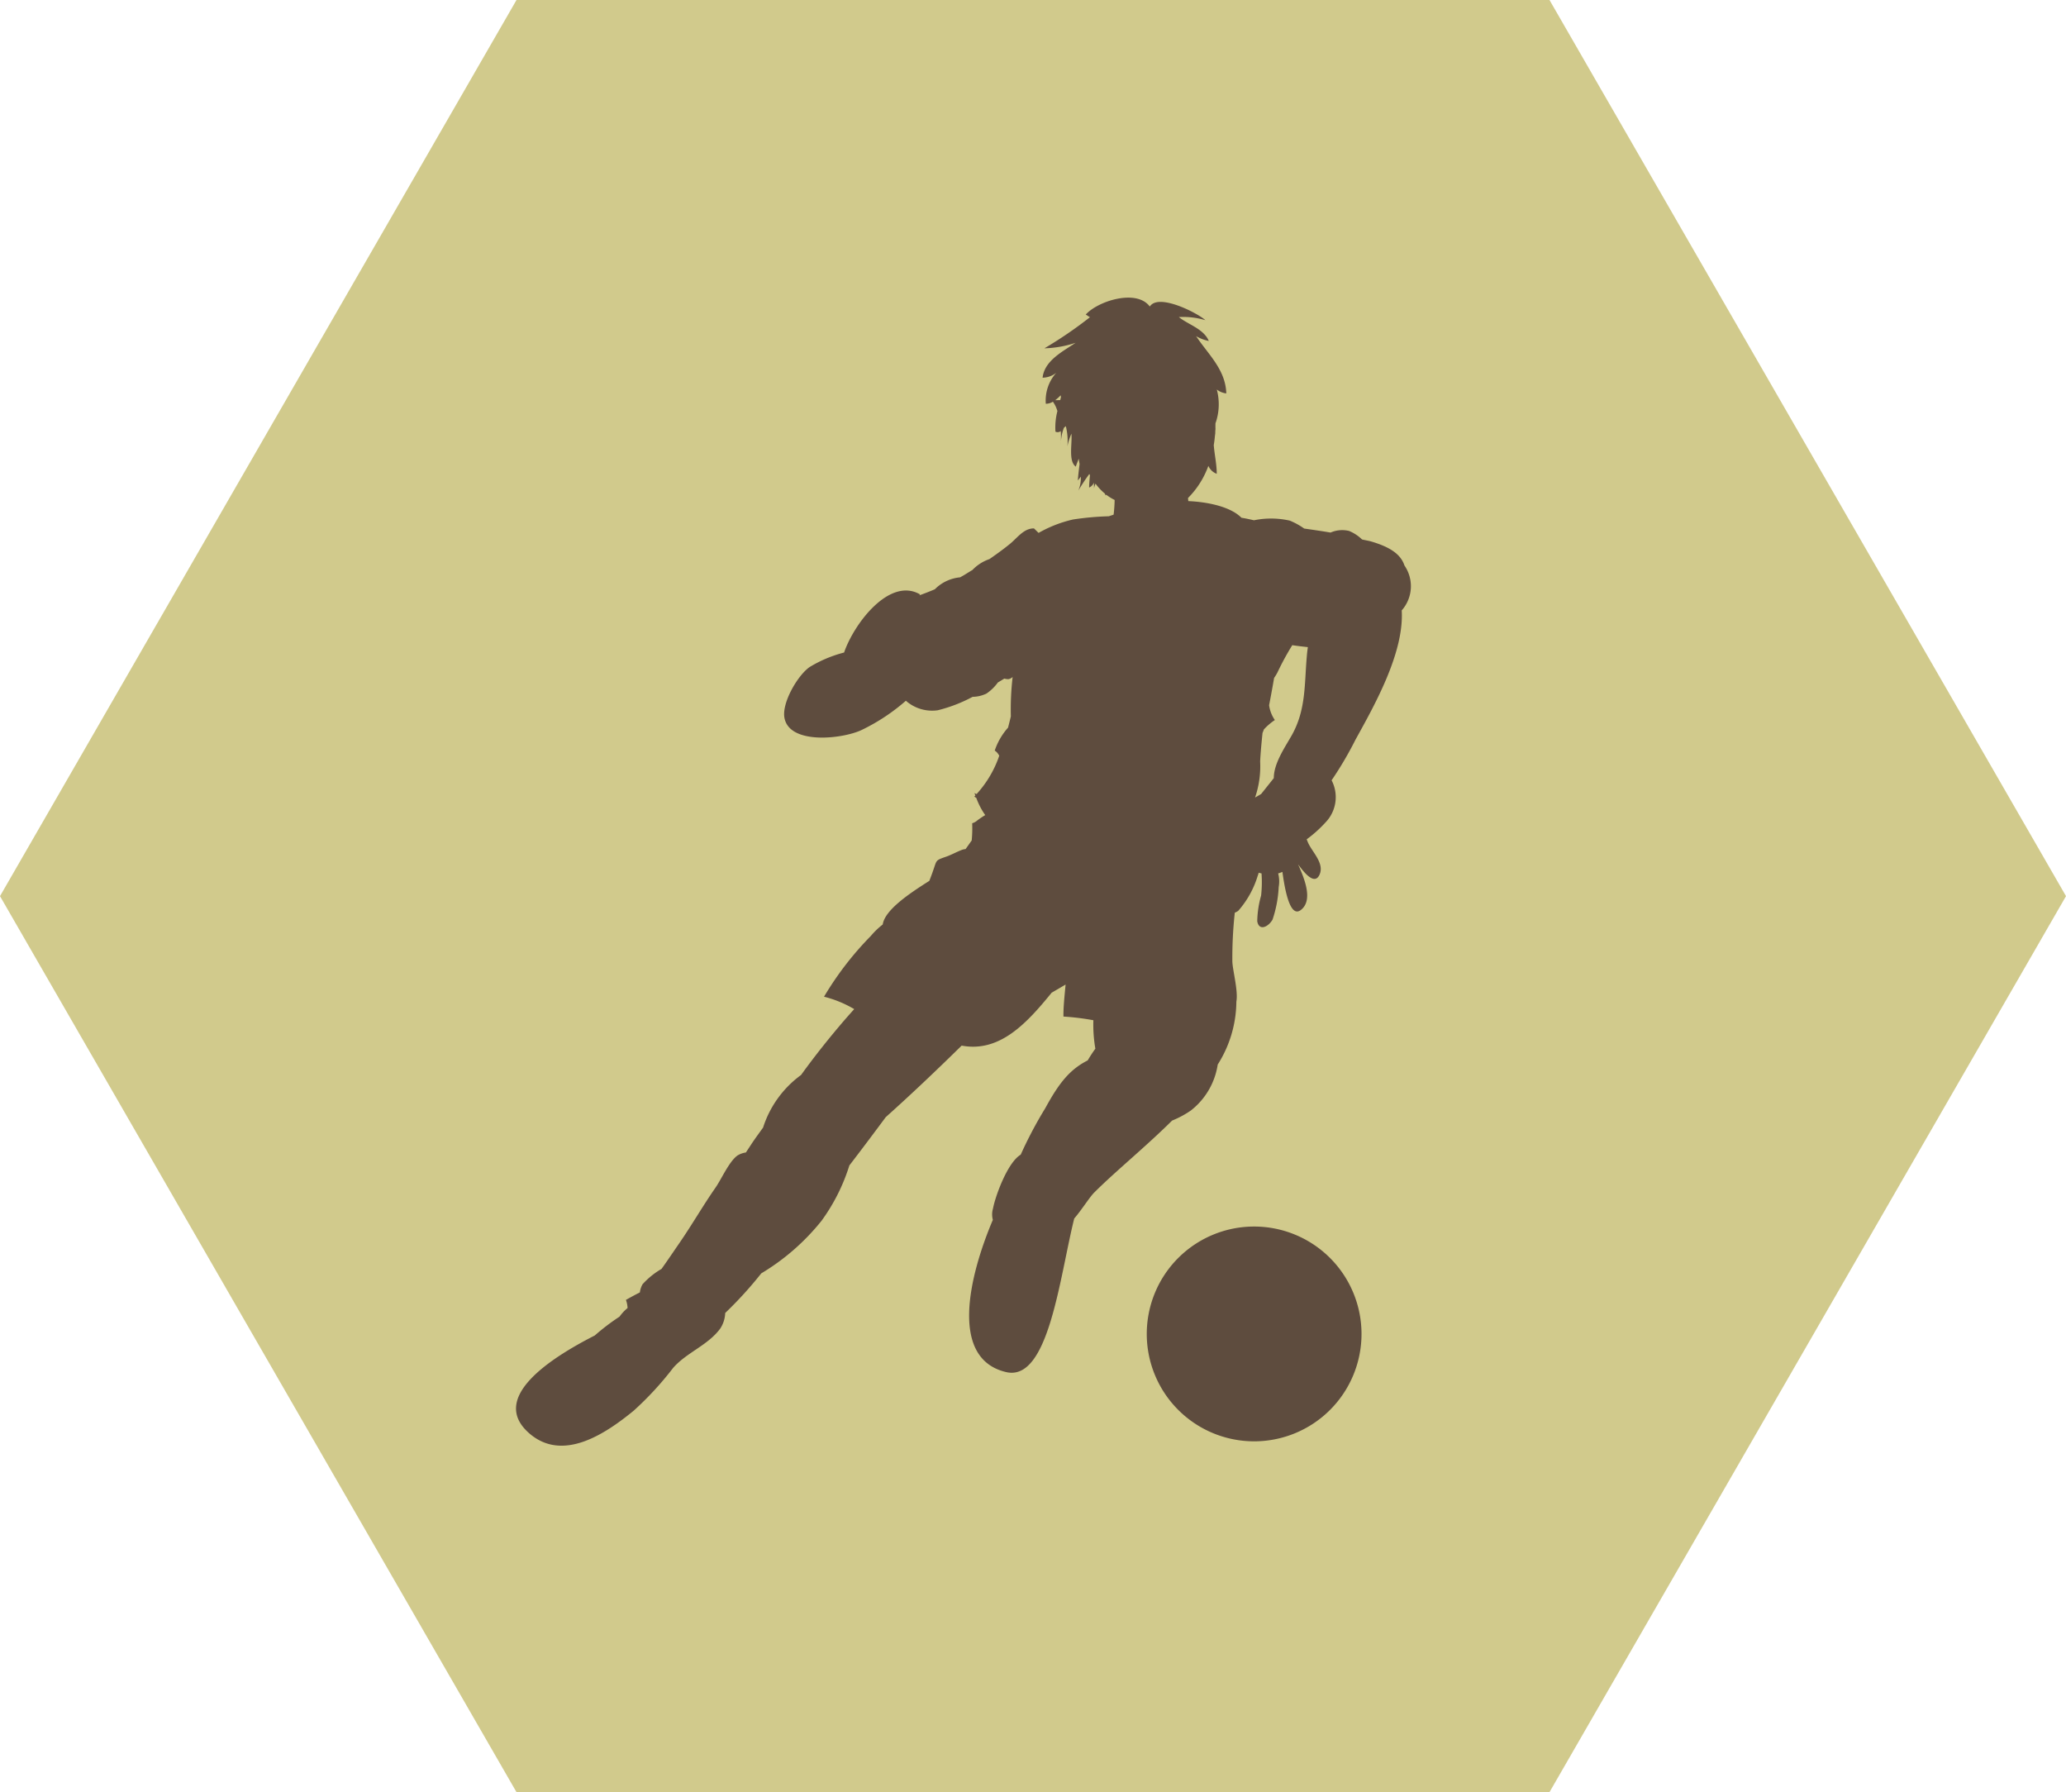
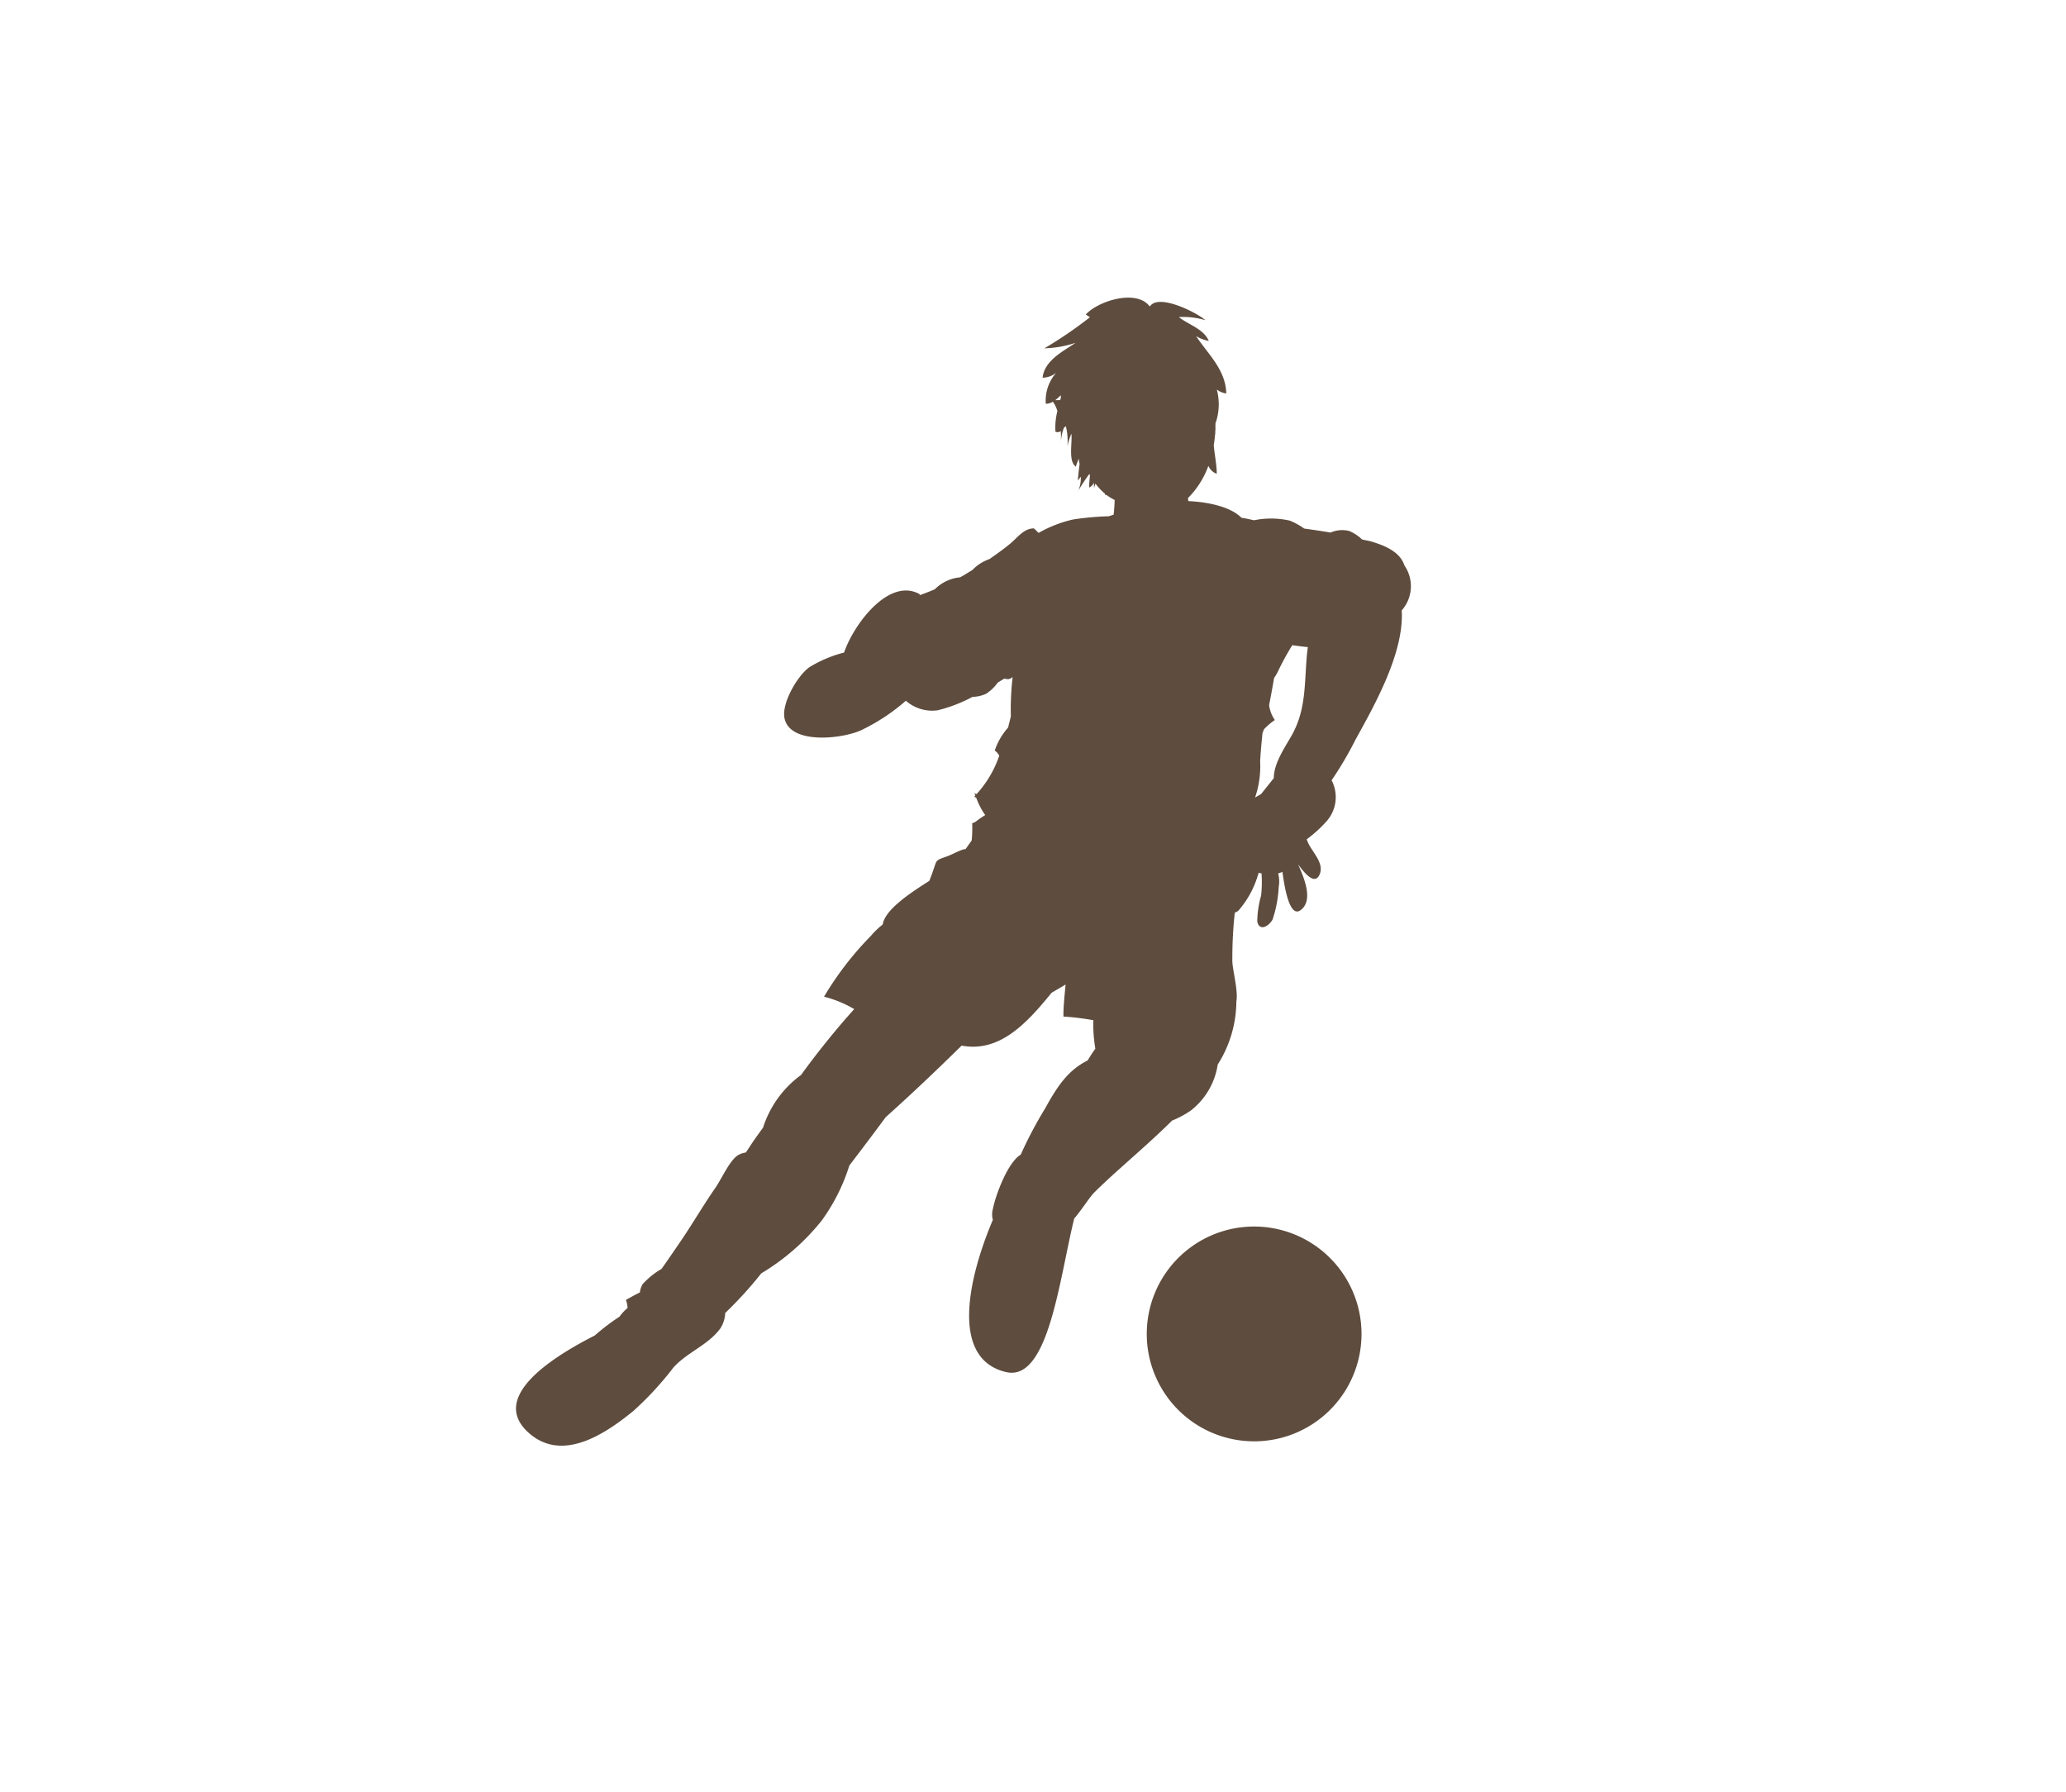
<svg xmlns="http://www.w3.org/2000/svg" id="icn_sports14.svg" width="180" height="156.13" viewBox="0 0 180 156.13">
  <defs>
    <style>
      .cls-1 {
        fill: #ccc480;
        opacity: 0.9;
      }

      .cls-1, .cls-2 {
        fill-rule: evenodd;
      }

      .cls-2 {
        fill: #5e4c3e;
      }
    </style>
  </defs>
  <g id="bg">
-     <path id="bg-2" data-name="bg" class="cls-1" d="M659,9748.78H569l-45,78.06,45,78.05h90l45-78.05Z" transform="translate(-524 -9748.78)" />
-   </g>
+     </g>
  <path id="サッカー" class="cls-2" d="M579.2,9871.67a27.928,27.928,0,0,0,3.45-3.74c1.171-1.34,3.04-1.97,4.106-3.43a2.653,2.653,0,0,0,.428-1.35,34.02,34.02,0,0,0,3.141-3.45,19.611,19.611,0,0,0,5.25-4.58A16.515,16.515,0,0,0,598,9850.3c1.068-1.39,2.125-2.8,3.171-4.21,2.215-1.98,4.486-4.14,6.613-6.23,3.326,0.63,5.7-1.98,7.842-4.61,0.4-.23.809-0.47,1.214-0.71-0.1,1.06-.205,2.07-0.186,2.79a21.554,21.554,0,0,1,2.606.32,12.317,12.317,0,0,0,.173,2.48c-0.236.32-.455,0.66-0.669,1.02-1.561.79-2.5,1.97-3.693,4.16a35.819,35.819,0,0,0-2.142,4.05c-1.142.67-2.205,3.59-2.414,4.69a1.813,1.813,0,0,0-.014.99c-2.114,4.99-3.774,12.11,1.162,13.26,3.706,0.86,4.65-8.26,5.929-13.38,0.625-.72,1.327-1.84,1.721-2.24,1.867-1.87,4.466-3.97,6.806-6.29a8.4,8.4,0,0,0,1.624-.87,6.258,6.258,0,0,0,2.35-4.01,10.339,10.339,0,0,0,1.625-5.48c0.175-.95-0.339-2.77-0.35-3.53a36.475,36.475,0,0,1,.213-4.22,1.325,1.325,0,0,0,.3-0.16,8.238,8.238,0,0,0,1.7-3.06c0.037-.09.053-0.17,0.084-0.26a2.006,2.006,0,0,0,.246.06,10.9,10.9,0,0,1-.037,1.93,8.662,8.662,0,0,0-.336,2.24c0.162,0.9.988,0.47,1.334-.15a10.427,10.427,0,0,0,.534-2.83,2.783,2.783,0,0,0-.046-1.19,3.5,3.5,0,0,0,.371-0.13c0.205,1.52.655,4.04,1.6,3.32,1.115-.85.3-2.78-0.238-3.98,0.4,0.53,1.4,1.92,1.866.91s-0.662-1.99-1.014-2.84c-0.035-.08-0.07-0.17-0.1-0.25a10.908,10.908,0,0,0,1.648-1.48,3.164,3.164,0,0,0,.522-3.66,31.027,31.027,0,0,0,2.078-3.53c1.579-2.87,4.259-7.54,4.032-11.27a3.179,3.179,0,0,0,.239-3.91c-0.317-.96-1.219-1.61-2.958-2.11-0.24-.06-0.494-0.1-0.739-0.16a3.567,3.567,0,0,0-1.127-.74,2.523,2.523,0,0,0-1.614.14c-0.763-.13-1.531-0.24-2.3-0.35a6.153,6.153,0,0,0-1.254-.69,7.41,7.41,0,0,0-3.121-.03c-0.388-.09-0.755-0.17-1.089-0.22-0.968-.98-2.983-1.38-4.632-1.45-0.009-.09-0.018-0.18-0.025-0.27a7.607,7.607,0,0,0,1.774-2.8,1.265,1.265,0,0,0,.728.69c0.008-.8-0.194-1.66-0.258-2.5a9.915,9.915,0,0,0,.116-1.01c0.007,0.09.01,0.18,0.012,0.27,0-.18,0-0.35.009-0.52,0-.05.01-0.1,0.013-0.14s-0.006-.08-0.006-0.12c0-.13,0-0.27.006-0.4,0-.01.009-0.01,0.015-0.02a4.956,4.956,0,0,0,.1-2.9,1.678,1.678,0,0,0,.827.34c-0.064-2.1-1.608-3.43-2.629-4.99a3.444,3.444,0,0,0,1.105.42c-0.447-1.06-1.79-1.42-2.61-2.08a6.728,6.728,0,0,1,2.312.27c-0.709-.64-4.079-2.36-4.832-1.2-0.011,0-.018-0.01-0.028-0.01-1.166-1.52-4.5-.46-5.564.72,0.124,0.07.248,0.17,0.368,0.23a35.933,35.933,0,0,1-3.968,2.71,9.362,9.362,0,0,0,2.716-.48c-1.044.72-2.716,1.53-2.875,3.04a1.964,1.964,0,0,0,1.193-.43,3.618,3.618,0,0,0-.913,2.7,1.14,1.14,0,0,0,.617-0.18,2.652,2.652,0,0,1,.393.82,5.682,5.682,0,0,0-.17,1.79,0.428,0.428,0,0,0,.462-0.05,9.1,9.1,0,0,1,.006,1.14,4.227,4.227,0,0,1,.267-1.42,0.6,0.6,0,0,1,.062-0.06,0.858,0.858,0,0,0,.108-0.09,5.447,5.447,0,0,1,.138,1.76,4.976,4.976,0,0,1,.348-1.1c0.085,0.85-.289,2.4.387,2.87,0.047-.21.181-0.48,0.243-0.7,0.026,0.16.054,0.31,0.082,0.47-0.06.48-.119,0.96-0.154,1.43a3.615,3.615,0,0,0,.261-0.33,2.783,2.783,0,0,1-.22,1.22,17.3,17.3,0,0,1,.959-1.45c0.018,0.03.038,0.07,0.057,0.1-0.032.37-.072,0.74-0.072,1.08a0.81,0.81,0,0,0,.418-0.43c0,0.17.009,0.33,0.008,0.5a1.707,1.707,0,0,1,.132-0.41,4.883,4.883,0,0,0,.807.86c0.032,0.06.046,0.12,0.077,0.17a0.66,0.66,0,0,1,.043-0.07,4.267,4.267,0,0,0,.739.46c-0.01.41-.036,0.84-0.09,1.28-0.138.05-.276,0.09-0.414,0.14a25.221,25.221,0,0,0-3.117.28,10.975,10.975,0,0,0-3.006,1.17l-0.4-.39c-0.881-.02-1.452.82-2.087,1.34-0.562.46-1.175,0.9-1.793,1.33a3.726,3.726,0,0,0-1.485.95c-0.359.21-.713,0.45-1.075,0.64a3.569,3.569,0,0,0-2.2,1.04c-0.443.19-.891,0.36-1.346,0.53a0.639,0.639,0,0,1,.064-0.08c-2.646-1.55-5.748,2.51-6.624,5.06a11.094,11.094,0,0,0-3.011,1.27c-1.031.72-2.437,3.12-2.184,4.43,0.461,2.41,5.3,1.81,6.861.98a17.061,17.061,0,0,0,3.717-2.48,3.458,3.458,0,0,0,2.776.83,13.038,13.038,0,0,0,3.038-1.17,2.9,2.9,0,0,0,1.2-.28,3.966,3.966,0,0,0,1-.97c0.191-.11.38-0.23,0.561-0.34a1.372,1.372,0,0,0,.356.05,0.721,0.721,0,0,0,.37-0.19,24.56,24.56,0,0,0-.155,3.43c-0.074.32-.156,0.64-0.243,0.98a5.755,5.755,0,0,0-1.161,2,1.15,1.15,0,0,1,.393.45,9.488,9.488,0,0,1-1.975,3.34l-0.185-.08c0.018,0.07.058,0.13,0.081,0.2-0.034.03-.063,0.07-0.093,0.1,0.059,0.03.114,0.08,0.172,0.11a6.255,6.255,0,0,0,.779,1.5c-0.231.14-.457,0.29-0.686,0.46a1.124,1.124,0,0,1-.451.25,10.978,10.978,0,0,1-.042,1.5l-0.532.75a1.456,1.456,0,0,0-.262.05c-0.506.18-.972,0.46-1.482,0.63-0.9.31-.762,0.29-1.087,1.2-0.1.3-.218,0.6-0.328,0.89-1.694,1.07-3.875,2.52-4.061,3.8a6.733,6.733,0,0,0-1.029.99,27.746,27.746,0,0,0-4.085,5.3,9.935,9.935,0,0,1,2.63,1.08c-0.25.28-.5,0.56-0.745,0.84-1.357,1.57-2.666,3.21-3.887,4.9a9.09,9.09,0,0,0-3.308,4.58c-0.358.5-.725,0.99-1.063,1.51-0.142.22-.29,0.44-0.434,0.66a1.915,1.915,0,0,0-.729.26c-0.729.51-1.411,2.08-1.917,2.8-1.1,1.58-2.058,3.25-3.148,4.83-0.482.7-1.007,1.48-1.556,2.25a6.9,6.9,0,0,0-1.647,1.33,1.862,1.862,0,0,0-.24.72c-0.446.22-.875,0.46-1.215,0.65a2.358,2.358,0,0,1,.142.71,3.852,3.852,0,0,0-.7.75,19.3,19.3,0,0,0-2.157,1.64c-4.2,2.14-9.056,5.48-5.788,8.45C572.972,9876.23,576.739,9873.68,579.2,9871.67Zm54.589-56.56c0.043-.83.125-1.66,0.207-2.48,0.04-.1.085-0.2,0.119-0.31a5.184,5.184,0,0,1,.956-0.82,2.953,2.953,0,0,1-.5-1.29c0.155-.8.3-1.59,0.436-2.38a3.609,3.609,0,0,0,.336-0.57,23.6,23.6,0,0,1,1.247-2.28c0.453,0.07.906,0.12,1.357,0.17-0.035.25-.067,0.49-0.085,0.72-0.225,2.49-.057,4.71-1.313,6.95-0.579,1.03-1.572,2.44-1.57,3.74l-1.1,1.38c-0.177.11-.355,0.21-0.532,0.31A8.361,8.361,0,0,0,633.79,9815.11Zm-17.417-31.48-0.439.01a3.305,3.305,0,0,0,.478-0.43c0,0.05.02,0.11,0.026,0.16C616.415,9783.46,616.393,9783.54,616.373,9783.63Zm16.894,71.99a9.355,9.355,0,1,0,9.356,9.36A9.359,9.359,0,0,0,633.267,9855.62Z" transform="translate(-524 -9748.78)" />
</svg>